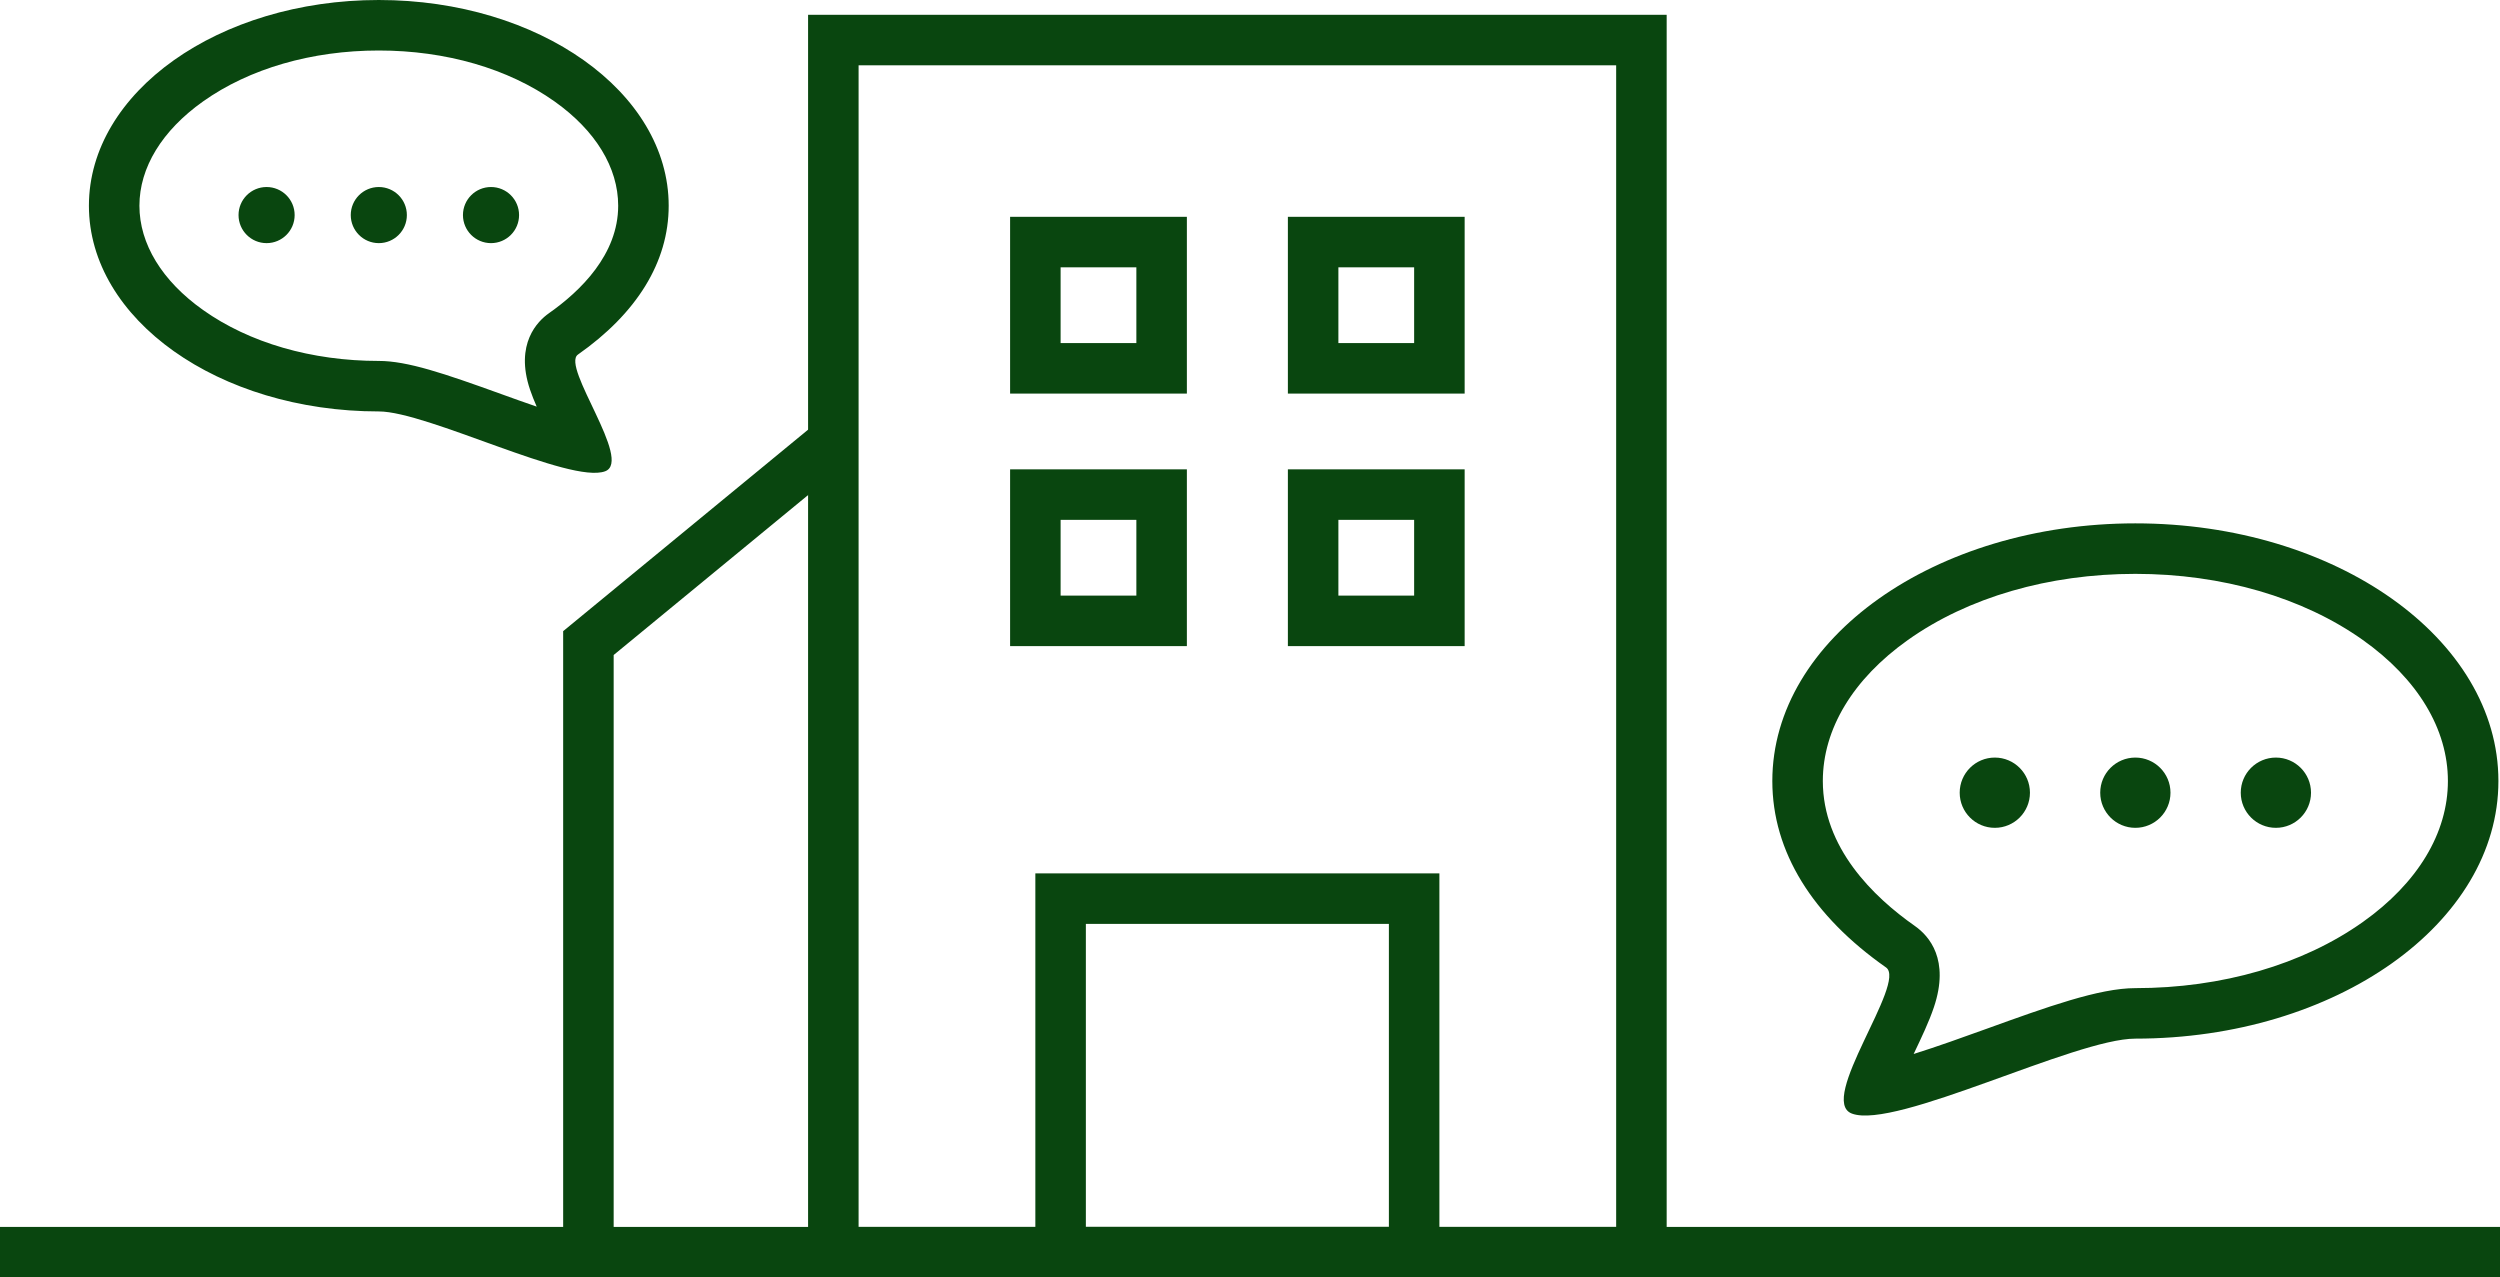
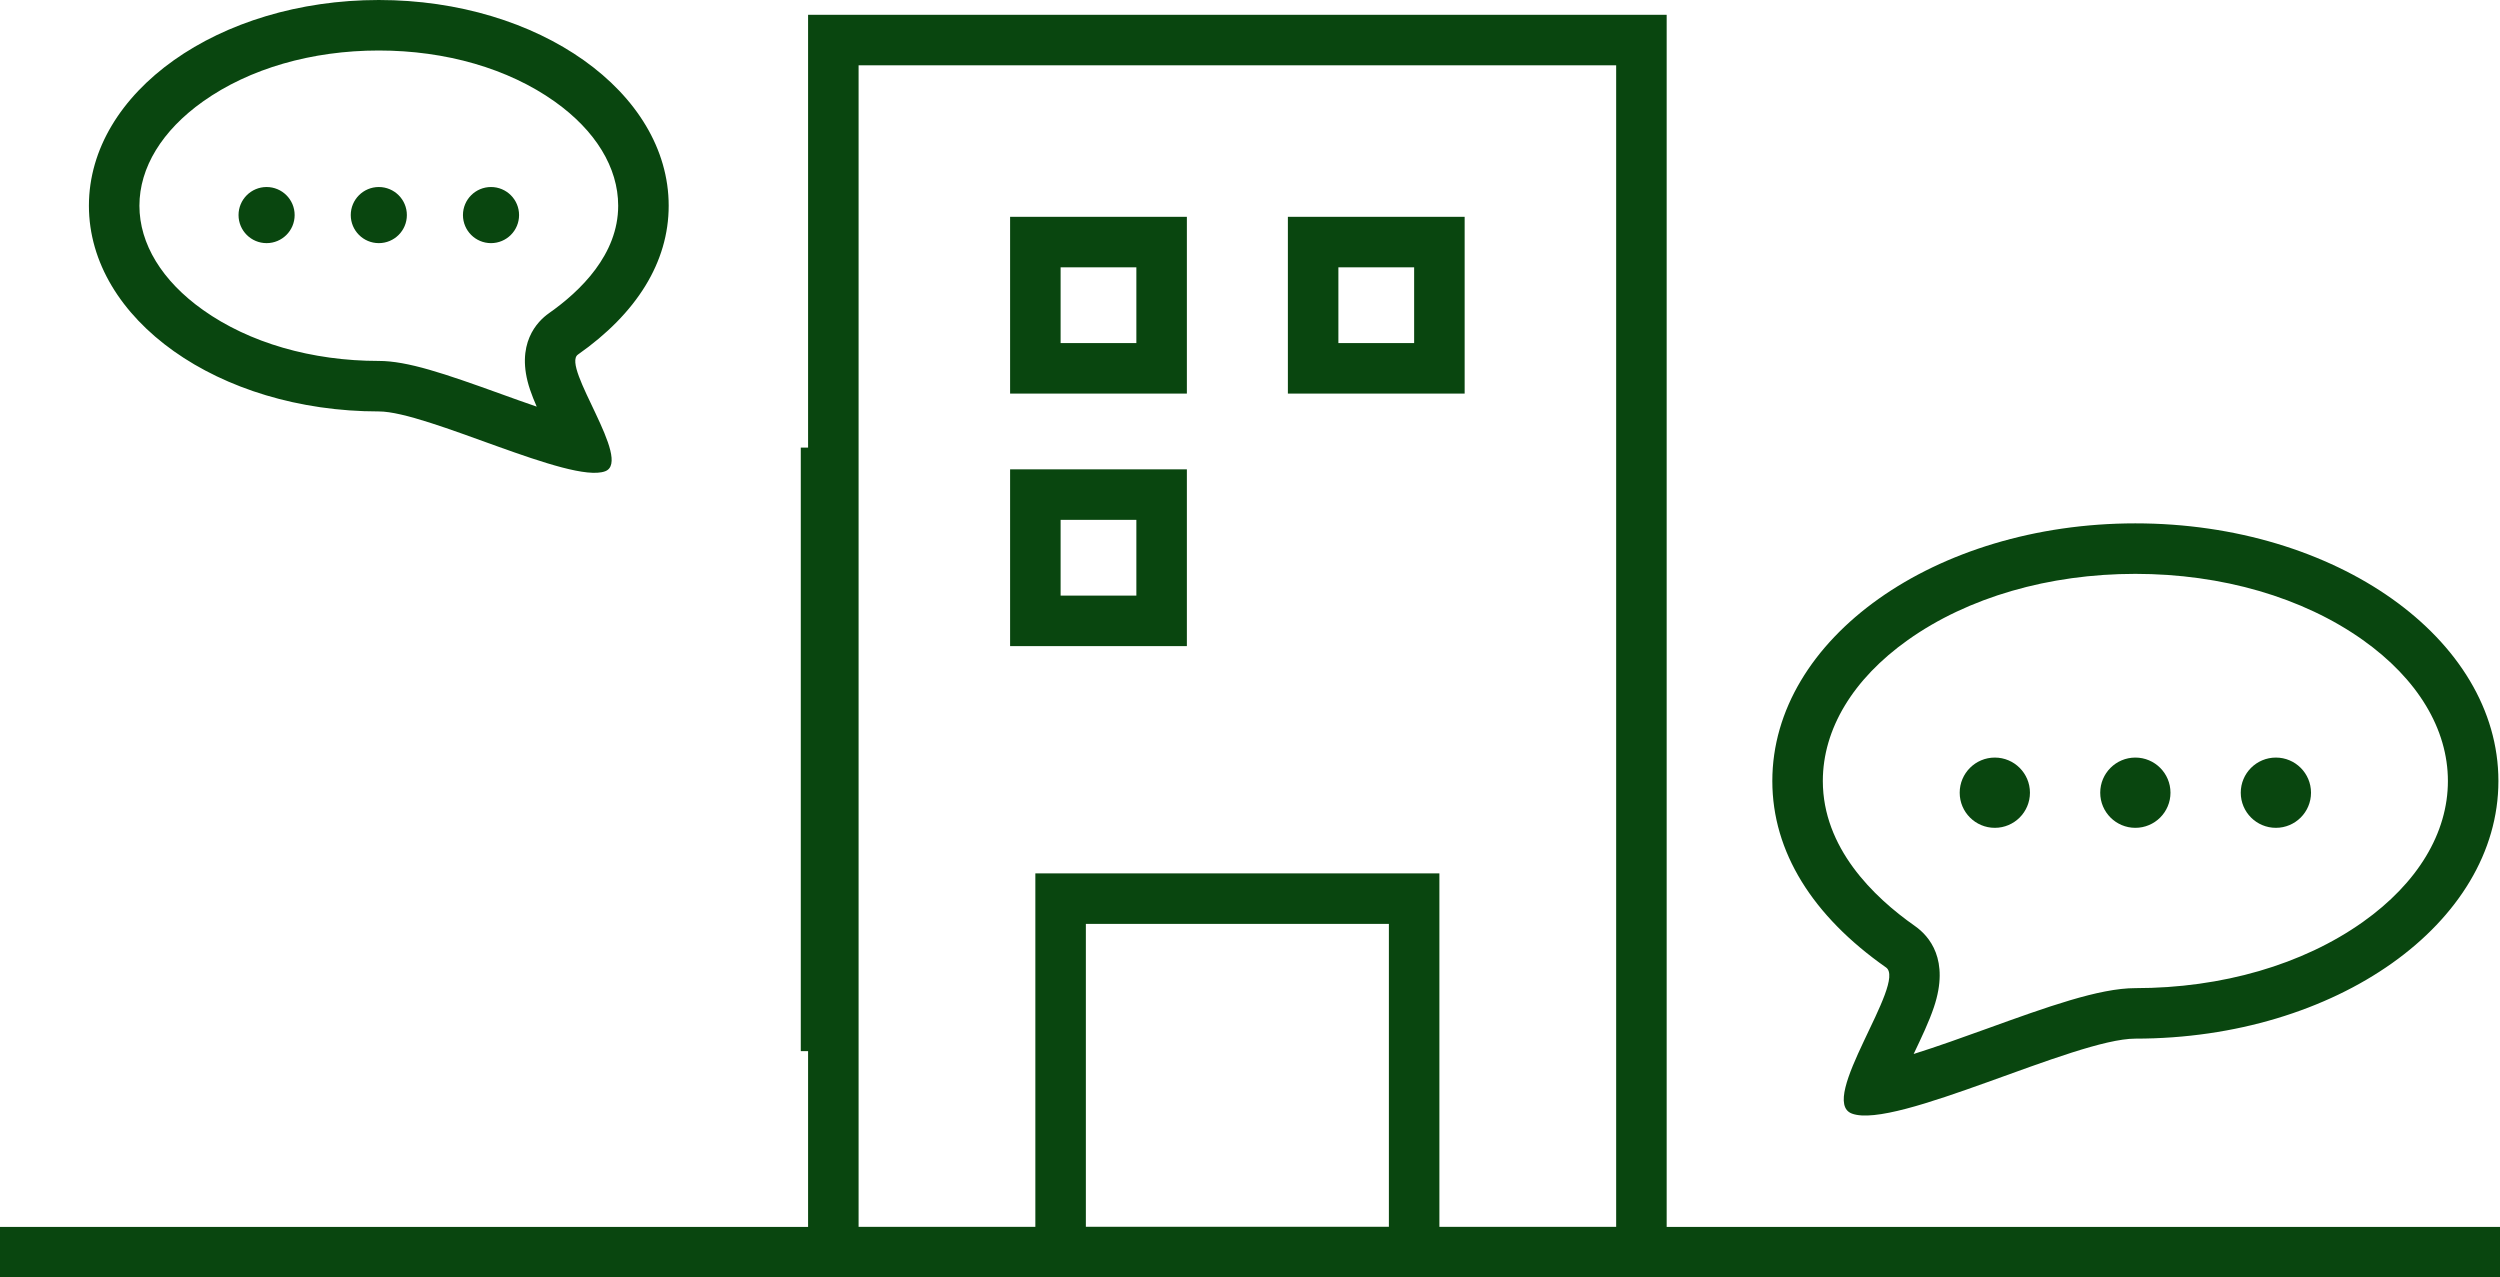
<svg xmlns="http://www.w3.org/2000/svg" width="99" height="50.586" viewBox="0 0 99 50.586">
  <g id="グループ_52881" data-name="グループ 52881" transform="translate(-303 -3048.414)">
    <g id="グループ_52834" data-name="グループ 52834" transform="translate(5 -45)">
      <g id="パス_103059" data-name="パス 103059" transform="translate(330 3094)" fill="none">
        <path d="M0,0H34V50H0Z" stroke="none" />
        <path d="M 2 2 L 2 48 L 32 48 L 32 2 L 2 2 M 0 0 L 34 0 L 34 50 L 0 50 L 0 0 Z" stroke="none" fill="#09460f" />
      </g>
      <g id="長方形_31026" data-name="長方形 31026" transform="translate(338 3102)" fill="none" stroke="#09460f" stroke-width="2">
        <rect width="7" height="7" stroke="none" />
        <rect x="1" y="1" width="5" height="5" fill="none" />
      </g>
      <g id="長方形_31027" data-name="長方形 31027" transform="translate(349 3102)" fill="none" stroke="#09460f" stroke-width="2">
        <rect width="7" height="7" stroke="none" />
        <rect x="1" y="1" width="5" height="5" fill="none" />
      </g>
      <g id="長方形_31028" data-name="長方形 31028" transform="translate(338 3112)" fill="none" stroke="#09460f" stroke-width="2">
        <rect width="7" height="7" stroke="none" />
        <rect x="1" y="1" width="5" height="5" fill="none" />
      </g>
      <g id="長方形_31029" data-name="長方形 31029" transform="translate(349 3112)" fill="none" stroke="#09460f" stroke-width="2">
        <rect width="7" height="7" stroke="none" />
-         <rect x="1" y="1" width="5" height="5" fill="none" />
      </g>
      <g id="長方形_31030" data-name="長方形 31030" transform="translate(339 3128)" fill="none" stroke="#09460f" stroke-width="2">
        <rect width="16" height="16" stroke="none" />
        <rect x="1" y="1" width="14" height="14" fill="none" />
      </g>
    </g>
    <g id="グループ_52836" data-name="グループ 52836" transform="translate(373.184 3069.139)">
      <g id="グループ_52835" data-name="グループ 52835" transform="translate(0 0)">
        <g id="パス_103060" data-name="パス 103060" transform="translate(0 0)" fill="none">
          <path d="M14.376,0C6.437,0,0,4.568,0,10.2c0,2.8,1.594,5.344,4.5,7.383.843.6-2.742,5.272-1.349,5.788,1.727.642,8.825-2.968,11.222-2.968,7.94,0,14.376-4.568,14.376-10.2S22.316,0,14.376,0Z" stroke="none" />
          <path d="M 14.376 2 C 10.947 2 7.748 2.93 5.368 4.619 C 3.196 6.161 2 8.144 2 10.203 C 2 12.836 3.985 14.781 5.651 15.948 L 5.657 15.953 C 6.207 16.341 7.034 17.275 6.398 19.162 C 6.206 19.734 5.912 20.351 5.601 21.004 C 5.6 21.007 5.599 21.01 5.597 21.013 C 6.526 20.722 7.593 20.337 8.485 20.015 C 10.876 19.151 12.941 18.405 14.376 18.405 C 17.805 18.405 21.004 17.475 23.385 15.786 C 25.557 14.245 26.753 12.262 26.753 10.203 C 26.753 8.144 25.557 6.161 23.385 4.619 C 21.004 2.93 17.805 2 14.376 2 M 14.376 1.9073486328125e-06 C 22.316 1.9073486328125e-06 28.753 4.568 28.753 10.203 C 28.753 15.838 22.316 20.405 14.376 20.405 C 11.979 20.405 4.88 24.016 3.154 23.374 C 1.76 22.858 5.346 18.182 4.503 17.586 C 1.594 15.547 0 13.007 0 10.203 C 0 4.568 6.437 1.9073486328125e-06 14.376 1.9073486328125e-06 Z" stroke="none" fill="#09460f" />
        </g>
      </g>
      <ellipse id="楕円形_65908" data-name="楕円形 65908" cx="1.391" cy="1.391" rx="1.391" ry="1.391" transform="translate(12.985 9.275)" fill="#09460f" />
      <ellipse id="楕円形_65909" data-name="楕円形 65909" cx="1.391" cy="1.391" rx="1.391" ry="1.391" transform="translate(7.42 9.275)" fill="#09460f" />
      <ellipse id="楕円形_65910" data-name="楕円形 65910" cx="1.391" cy="1.391" rx="1.391" ry="1.391" transform="translate(18.55 9.275)" fill="#09460f" />
    </g>
    <path id="パス_103358" data-name="パス 103358" d="M-20,0H79V2H-20Z" transform="translate(323 3097)" fill="#09460f" />
-     <path id="パス_103332" data-name="パス 103332" d="M-16750.289-14046.861l-9.41,7.741v23.9" transform="translate(17086 17113)" fill="none" stroke="#09460f" stroke-width="2" />
+     <path id="パス_103332" data-name="パス 103332" d="M-16750.289-14046.861v23.9" transform="translate(17086 17113)" fill="none" stroke="#09460f" stroke-width="2" />
    <g id="グループ_52885" data-name="グループ 52885" transform="translate(306.521 3048.414)">
      <g id="グループ_52835-2" data-name="グループ 52835" transform="translate(0 0)">
        <g id="パス_103060-2" data-name="パス 103060" fill="none">
          <path d="M11.479,0c6.34,0,11.479,3.647,11.479,8.147,0,2.239-1.273,4.267-3.6,5.9-.673.476,2.19,4.209,1.077,4.621-1.379.513-7.046-2.37-8.961-2.37C5.14,16.293,0,12.646,0,8.147S5.14,0,11.479,0Z" stroke="none" />
          <path d="M 11.479 2 C 8.824 2 6.353 2.716 4.52 4.017 C 2.895 5.17 2 6.637 2 8.147 C 2 9.657 2.895 11.123 4.52 12.276 C 6.353 13.577 8.824 14.293 11.479 14.293 C 12.614 14.293 14.066 14.788 16.32 15.602 C 16.726 15.749 17.227 15.93 17.733 16.103 C 17.632 15.873 17.542 15.649 17.468 15.429 C 16.855 13.609 17.782 12.71 18.21 12.409 L 18.216 12.404 C 19.467 11.527 20.959 10.076 20.959 8.147 C 20.959 6.637 20.064 5.17 18.439 4.017 C 16.606 2.716 14.135 2 11.479 2 M 11.479 0 C 17.819 0 22.959 3.647 22.959 8.147 C 22.959 10.386 21.686 12.414 19.364 14.042 C 18.69 14.518 21.553 18.252 20.441 18.663 C 19.062 19.176 13.394 16.293 11.479 16.293 C 5.14 16.293 1.9073486328125e-06 12.646 1.9073486328125e-06 8.147 C 1.9073486328125e-06 3.647 5.14 0 11.479 0 Z" stroke="none" fill="#09460f" />
        </g>
      </g>
      <ellipse id="楕円形_65908-2" data-name="楕円形 65908" cx="1.111" cy="1.111" rx="1.111" ry="1.111" transform="translate(10.369 7.406)" fill="#09460f" />
      <ellipse id="楕円形_65909-2" data-name="楕円形 65909" cx="1.111" cy="1.111" rx="1.111" ry="1.111" transform="translate(14.812 7.406)" fill="#09460f" />
      <ellipse id="楕円形_65910-2" data-name="楕円形 65910" cx="1.111" cy="1.111" rx="1.111" ry="1.111" transform="translate(5.925 7.406)" fill="#09460f" />
    </g>
  </g>
</svg>